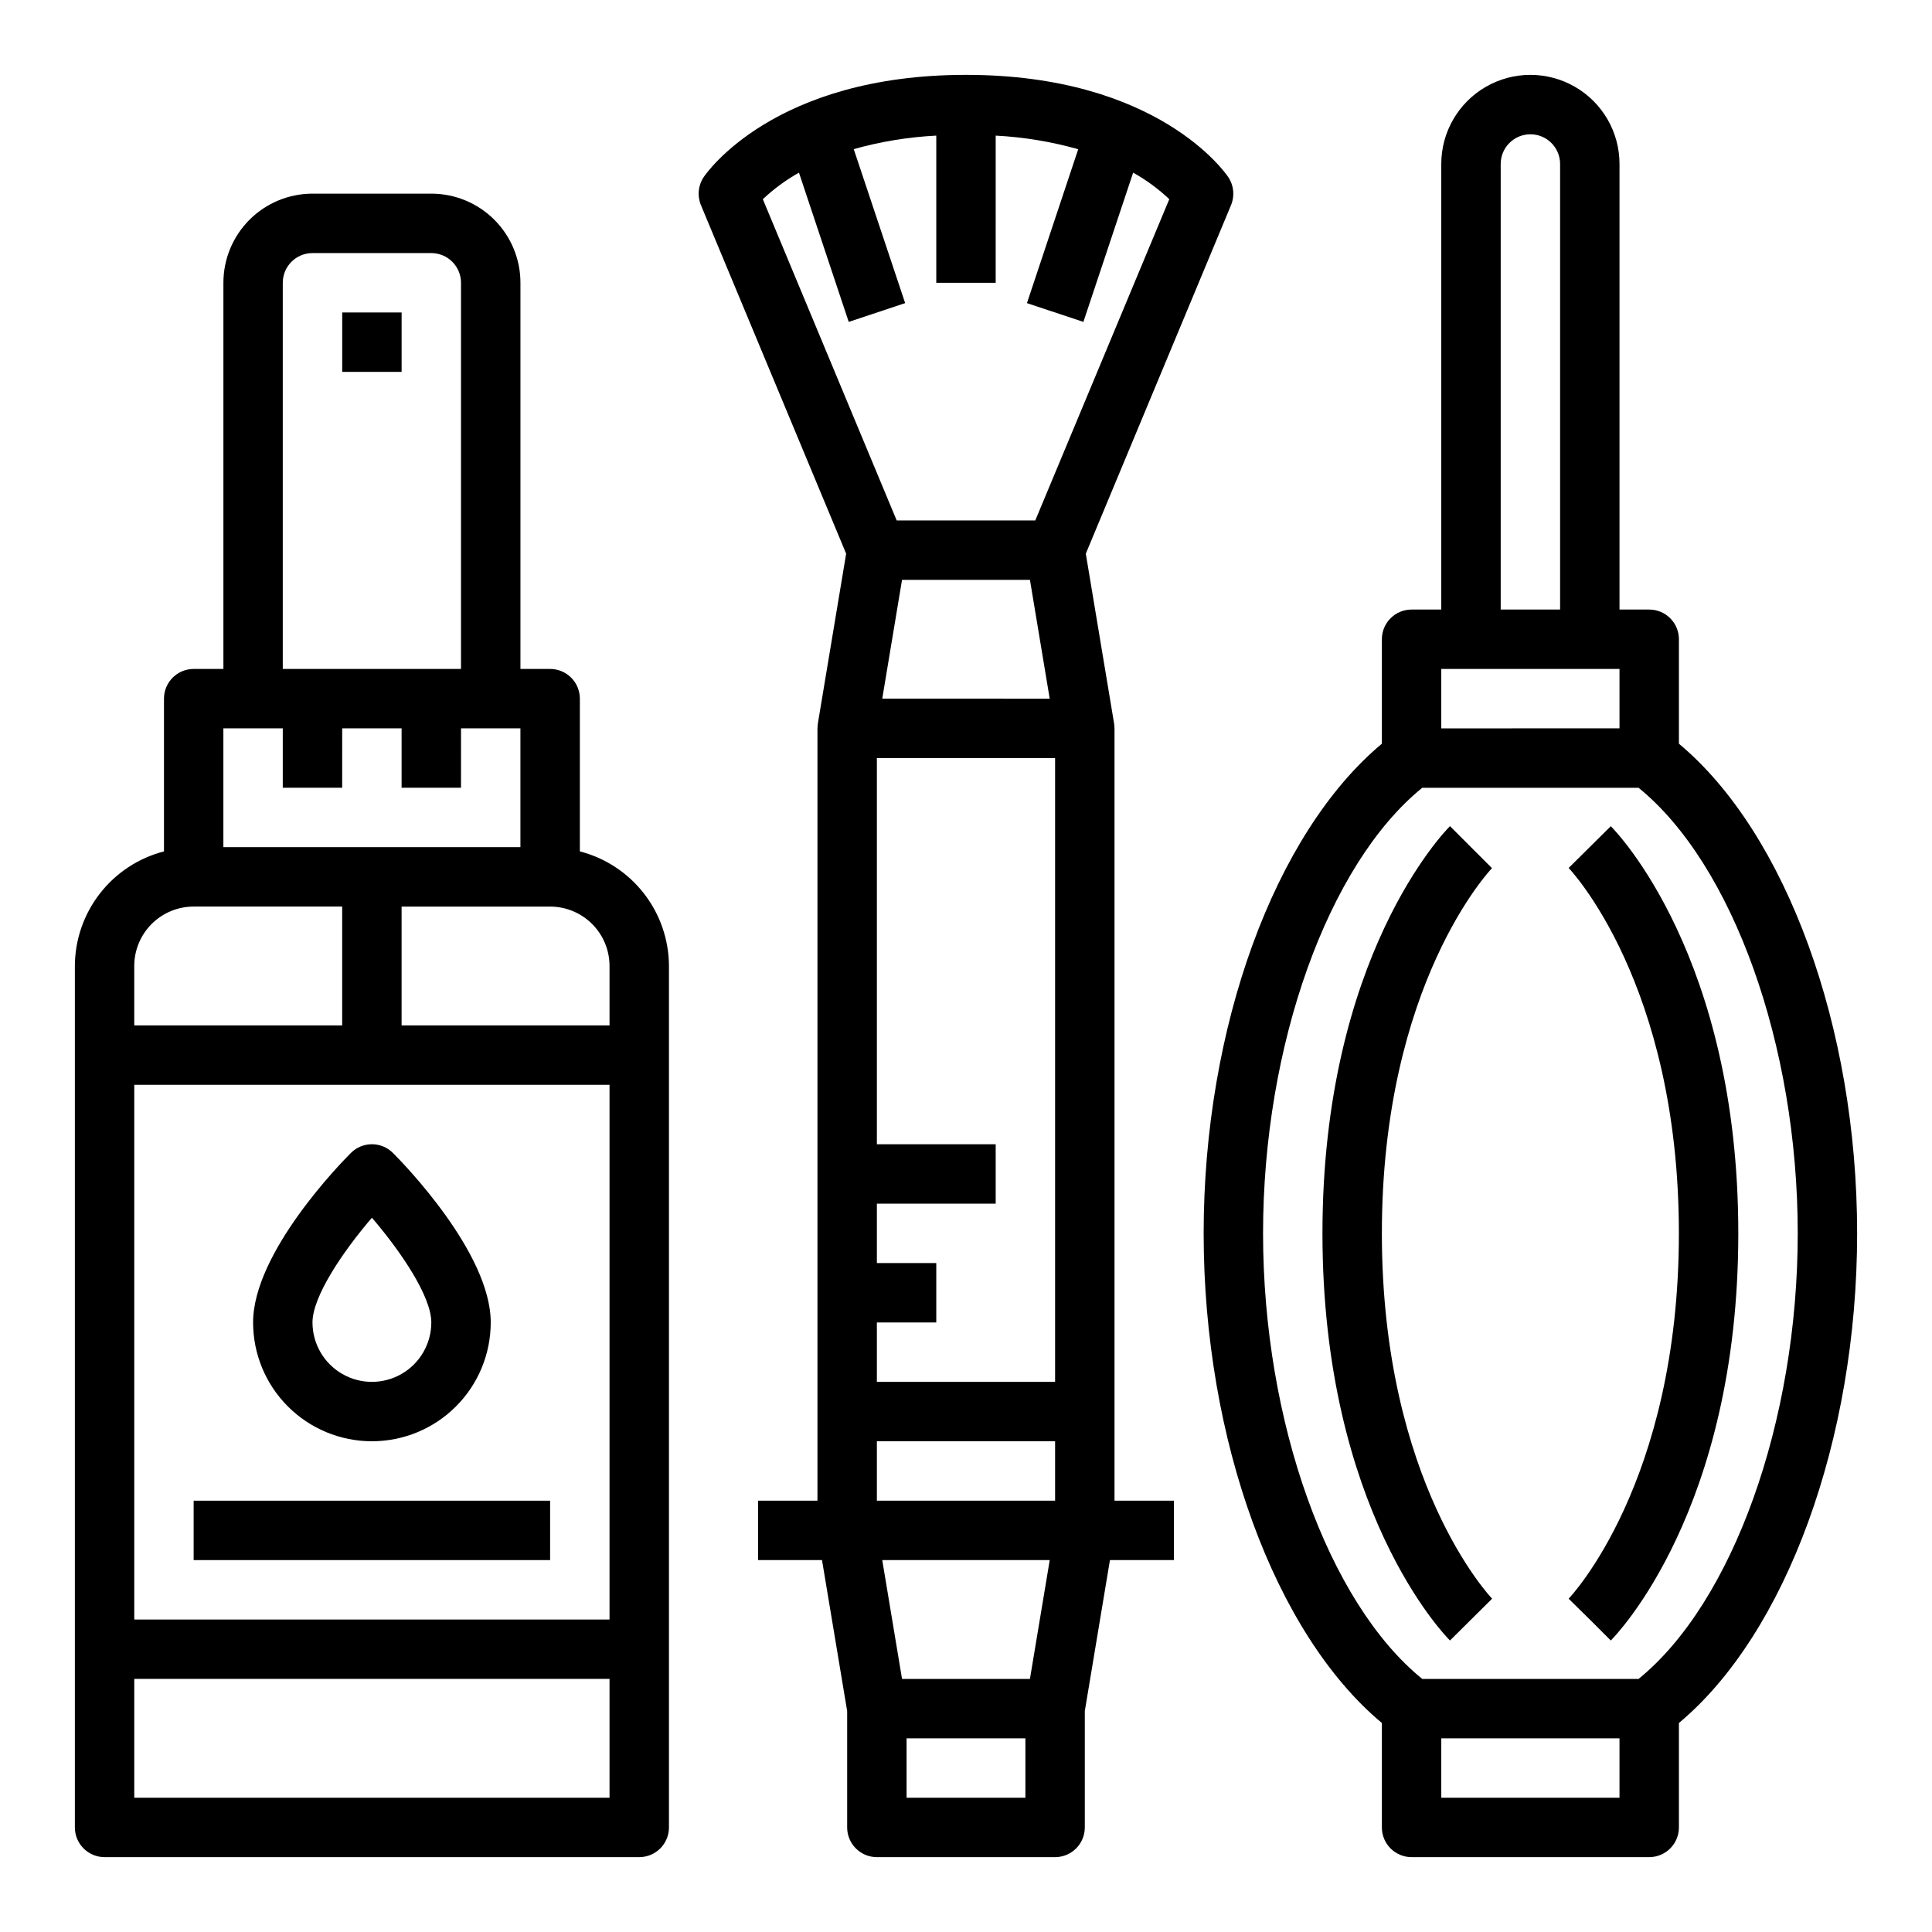
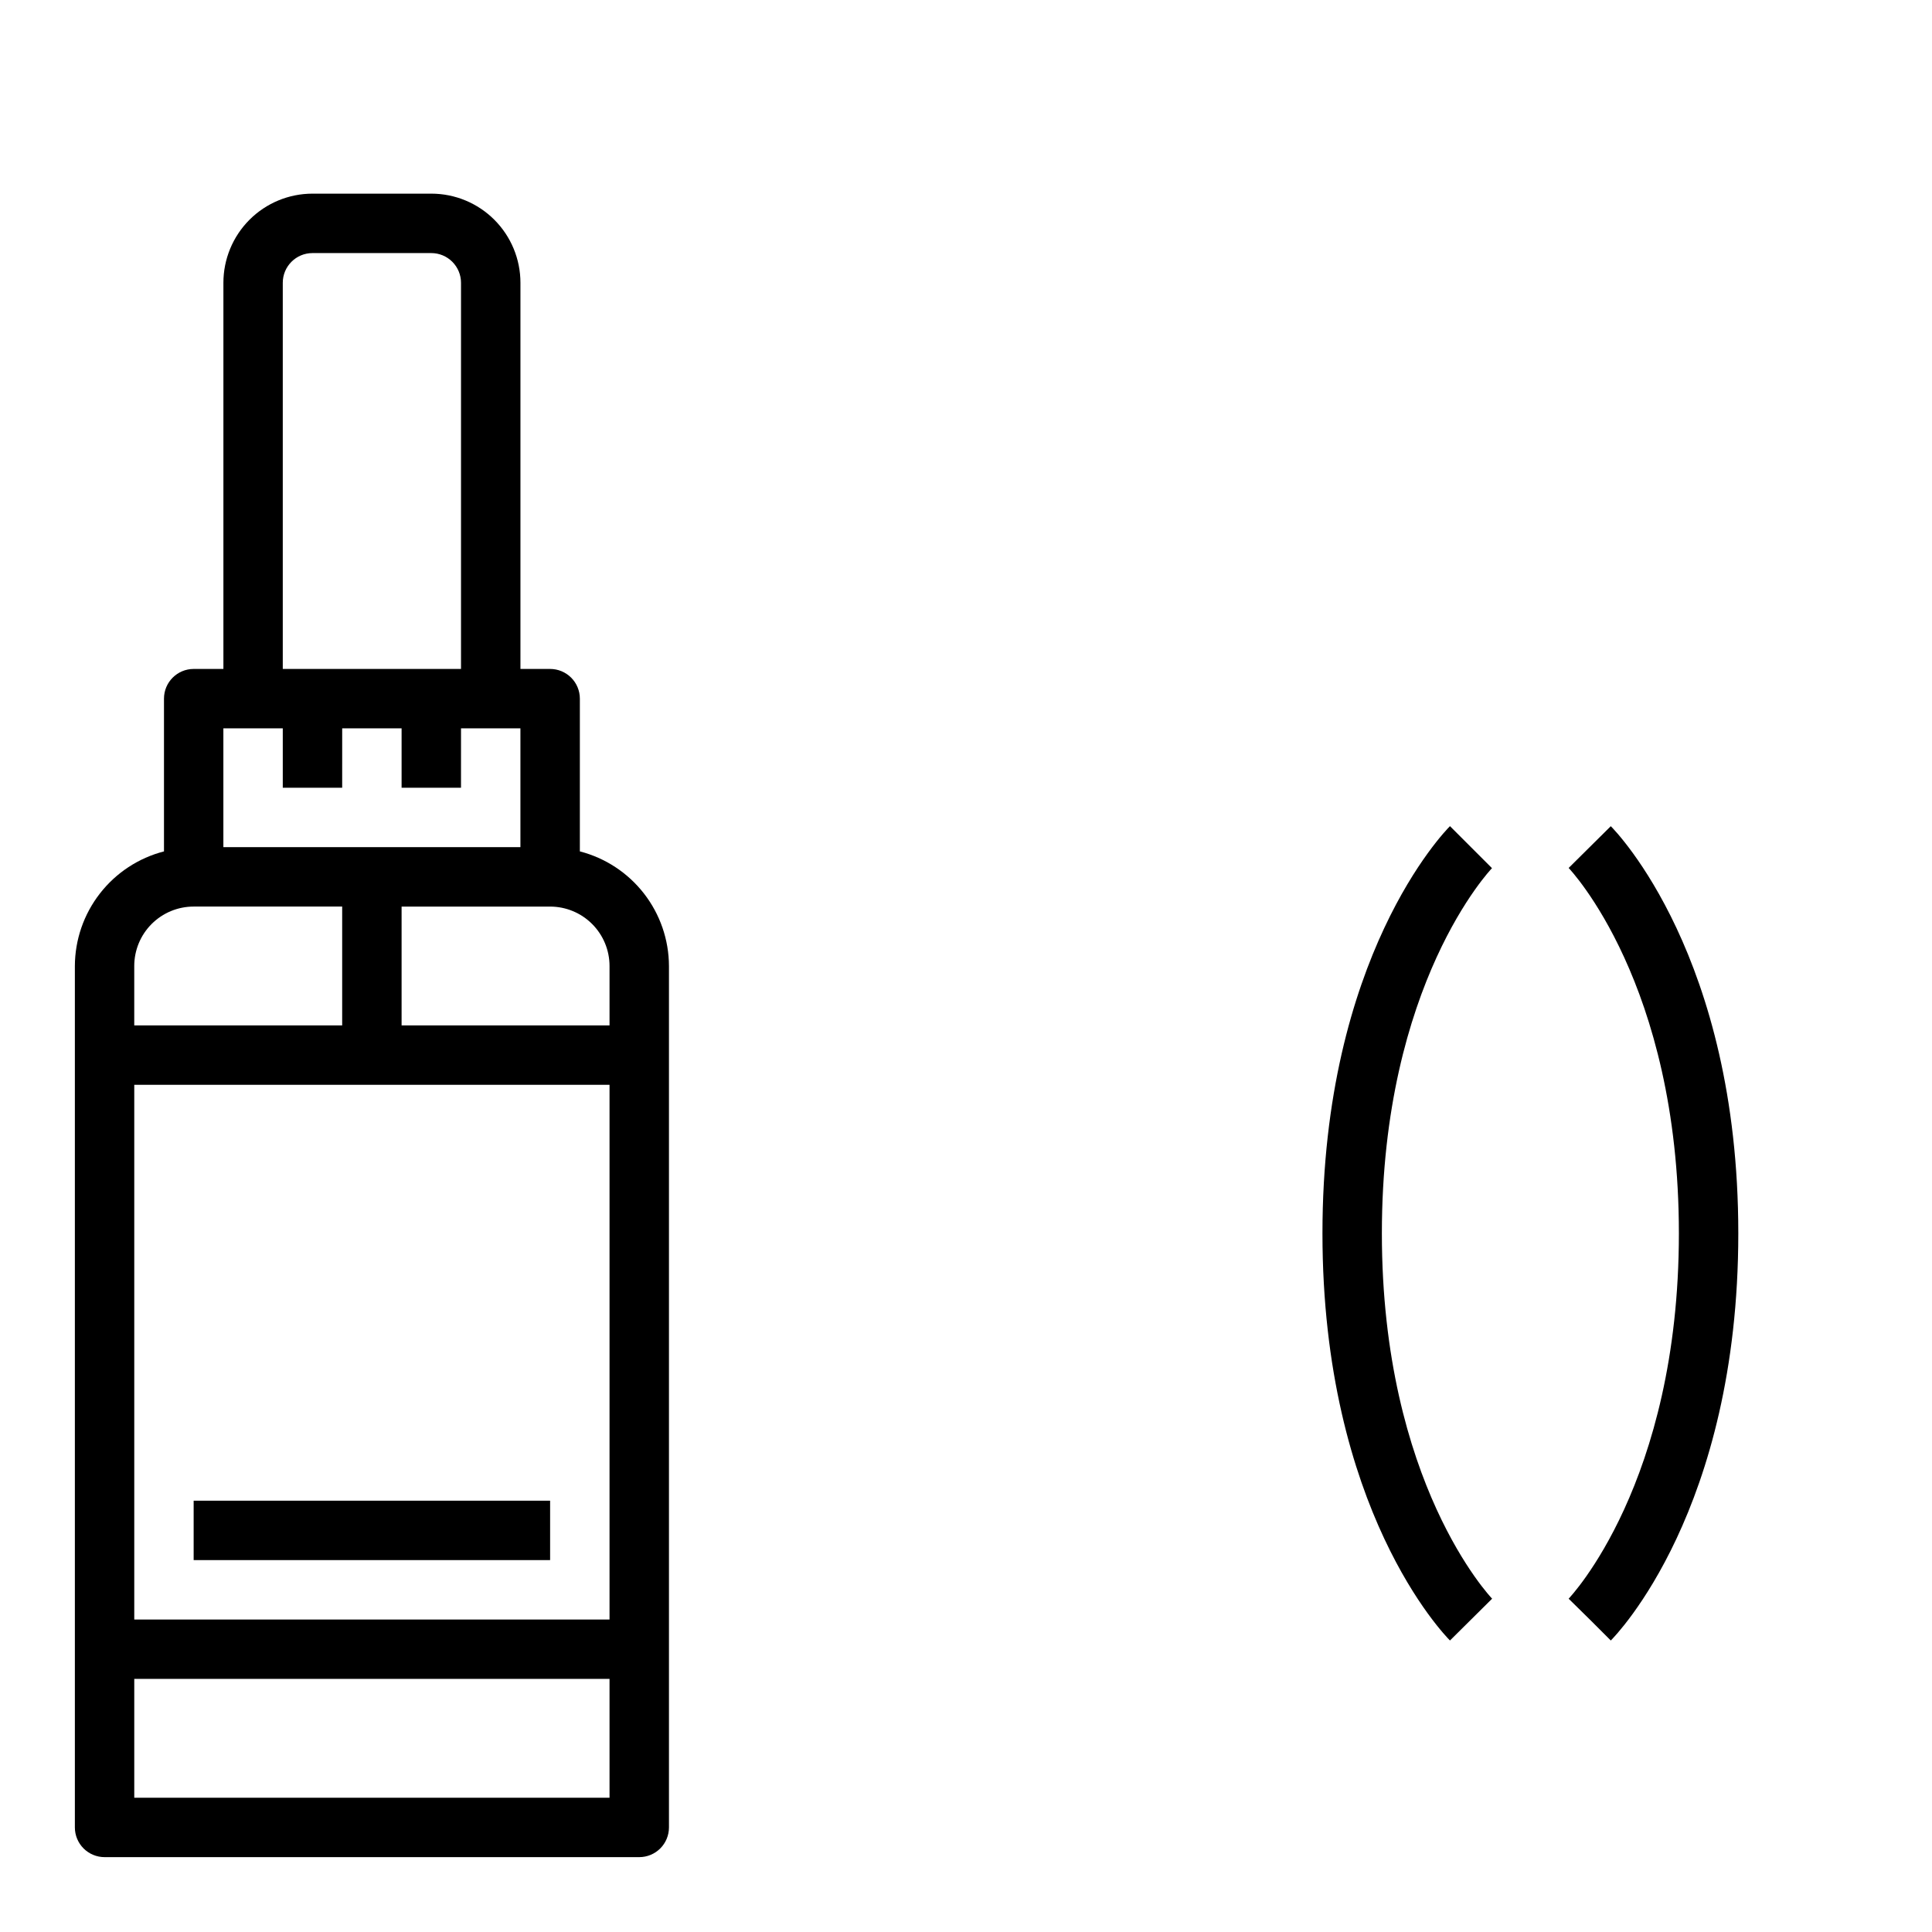
<svg xmlns="http://www.w3.org/2000/svg" fill="#000000" width="800px" height="800px" version="1.1" viewBox="144 144 512 512">
  <g>
-     <path d="m588.93 341.09v-27.68c0-2.086-0.828-4.09-2.305-5.566-1.477-1.477-3.477-2.305-5.566-2.305h-7.871v-118.08c0-8.438-4.5-16.234-11.809-20.453s-16.309-4.219-23.617 0c-7.305 4.219-11.809 12.016-11.809 20.453v118.08h-7.871c-4.348 0-7.871 3.523-7.871 7.871v27.68c-28.387 23.684-47.23 75.074-47.23 129.76s18.844 106.07 47.23 129.76v27.68c0 2.086 0.828 4.09 2.305 5.566 1.477 1.473 3.481 2.305 5.566 2.305h62.977c2.09 0 4.09-0.832 5.566-2.305 1.477-1.477 2.305-3.481 2.305-5.566v-27.68c28.387-23.688 47.23-75.074 47.23-129.76 0.004-54.688-18.844-106.08-47.23-129.76zm-47.23-153.63c0-4.348 3.523-7.871 7.871-7.871s7.871 3.523 7.871 7.871v118.08h-15.742zm-15.746 133.82h47.23v15.742l-47.23 0.004zm47.23 299.14h-47.23v-15.742h47.23zm5.047-31.488h-57.32c-24.926-20.223-42.188-68.18-42.188-118.08 0-49.902 17.262-97.855 42.188-118.08h57.324c24.922 20.223 42.184 68.18 42.184 118.08 0 49.898-17.262 97.855-42.184 118.08z" />
    <path d="m539.39 374.07-11.133-11.133c-1.383 1.383-33.793 34.641-33.793 107.91s32.41 106.52 33.793 107.9l11.168-11.078c-0.293-0.328-29.215-30.566-29.215-96.824 0-66.258 28.922-96.496 29.18-96.773z" />
    <path d="m559.71 374.02c0.289 0.332 29.211 30.57 29.211 96.828 0 66.258-28.922 96.496-29.215 96.824l5.602 5.512 5.566 5.566c1.383-1.379 33.793-34.637 33.793-107.9s-32.41-106.52-33.793-107.9z" />
-     <path d="m469.52 190.96c-0.738-1.102-18.664-27.121-69.523-27.121s-68.785 26.016-69.527 27.117v0.004c-1.461 2.191-1.73 4.969-0.715 7.398l38.484 92.371-7.496 44.996c0 0.203-0.109 1.055-0.109 1.301v204.67h-15.742v15.742h16.949l6.668 40.016v30.836c0 2.086 0.828 4.09 2.305 5.566 1.477 1.473 3.477 2.305 5.566 2.305h47.23c2.09 0 4.09-0.832 5.566-2.305 1.477-1.477 2.309-3.481 2.309-5.566v-30.836l6.664-40.016h16.949v-15.742h-15.742v-204.67c0-0.242-0.07-1.094-0.109-1.301l-7.496-44.996 38.488-92.371c1.012-2.43 0.742-5.207-0.719-7.398zm-45.91 350.74h-47.23v-15.746h47.23zm-6.668 47.23h-33.895l-5.242-31.488h44.383zm6.668-78.719h-47.23v-15.746h15.742v-15.742h-15.742v-15.742h31.488v-15.746h-31.488v-102.34h47.23zm-1.426-181.05-44.379-0.004 5.242-31.488h33.898zm-6.445 291.26h-31.488v-15.742h31.488zm2.621-338.5h-36.73l-35.473-85.129c2.894-2.727 6.109-5.09 9.574-7.035l13.188 39.551 14.957-4.977-13.629-40.809c7.137-2.012 14.473-3.211 21.875-3.582v39.004h15.742l0.004-39.004c7.398 0.387 14.734 1.594 21.867 3.606l-13.586 40.785 14.957 4.977 13.188-39.559h-0.004c3.473 1.941 6.688 4.305 9.582 7.035z" />
    <path d="m171.71 636.16h141.7c2.086 0 4.09-0.832 5.566-2.305 1.477-1.477 2.305-3.481 2.305-5.566v-228.29c-0.023-6.961-2.356-13.719-6.629-19.211-4.273-5.496-10.246-9.422-16.984-11.16v-40.48c0-2.086-0.832-4.09-2.309-5.566-1.477-1.473-3.477-2.305-5.566-2.305h-7.871v-102.34c0-6.262-2.488-12.27-6.918-16.699-4.426-4.43-10.434-6.918-16.699-6.918h-31.488c-6.262 0-12.27 2.488-16.699 6.918-4.426 4.43-6.914 10.438-6.914 16.699v102.34h-7.875c-4.348 0-7.871 3.523-7.871 7.871v40.48c-6.738 1.738-12.711 5.664-16.984 11.16-4.273 5.492-6.606 12.25-6.633 19.211v228.29c0 2.086 0.832 4.09 2.309 5.566 1.477 1.473 3.477 2.305 5.566 2.305zm7.871-15.742v-31.492h125.95v31.488zm0-188.93h125.95v141.7h-125.95zm125.95-31.488v15.742h-55.105v-31.488h39.359c4.176 0 8.18 1.66 11.133 4.613 2.953 2.953 4.613 6.957 4.613 11.133zm-86.594-181.06c0-4.348 3.523-7.871 7.871-7.871h31.488c2.09 0 4.09 0.828 5.566 2.305 1.477 1.477 2.309 3.481 2.309 5.566v102.34h-47.234zm-15.742 118.08h15.742v15.742h15.742l0.004-15.742h15.742v15.742h15.742l0.004-15.742h15.742v31.488h-78.719zm-7.875 47.23h39.359v31.488h-55.102v-15.742c0-4.176 1.66-8.18 4.609-11.133 2.953-2.953 6.957-4.613 11.133-4.613z" />
-     <path d="m234.69 226.81h15.742v15.742h-15.742z" />
-     <path d="m242.56 525.95c8.352 0 16.359-3.316 22.266-9.223 5.906-5.902 9.223-13.914 9.223-22.266 0-18.477-23.27-42.273-25.922-44.926v0.004c-3.074-3.074-8.059-3.074-11.133 0-2.652 2.652-25.922 26.449-25.922 44.922 0 8.352 3.316 16.363 9.223 22.266 5.906 5.906 13.914 9.223 22.266 9.223zm0-59.238c7.731 9.004 15.742 20.867 15.742 27.75 0 5.625-3 10.824-7.871 13.637-4.871 2.812-10.871 2.812-15.742 0s-7.875-8.012-7.875-13.637c0-6.879 8.016-18.742 15.746-27.746z" />
    <path d="m195.32 541.7h94.465v15.742h-94.465z" />
  </g>
</svg>